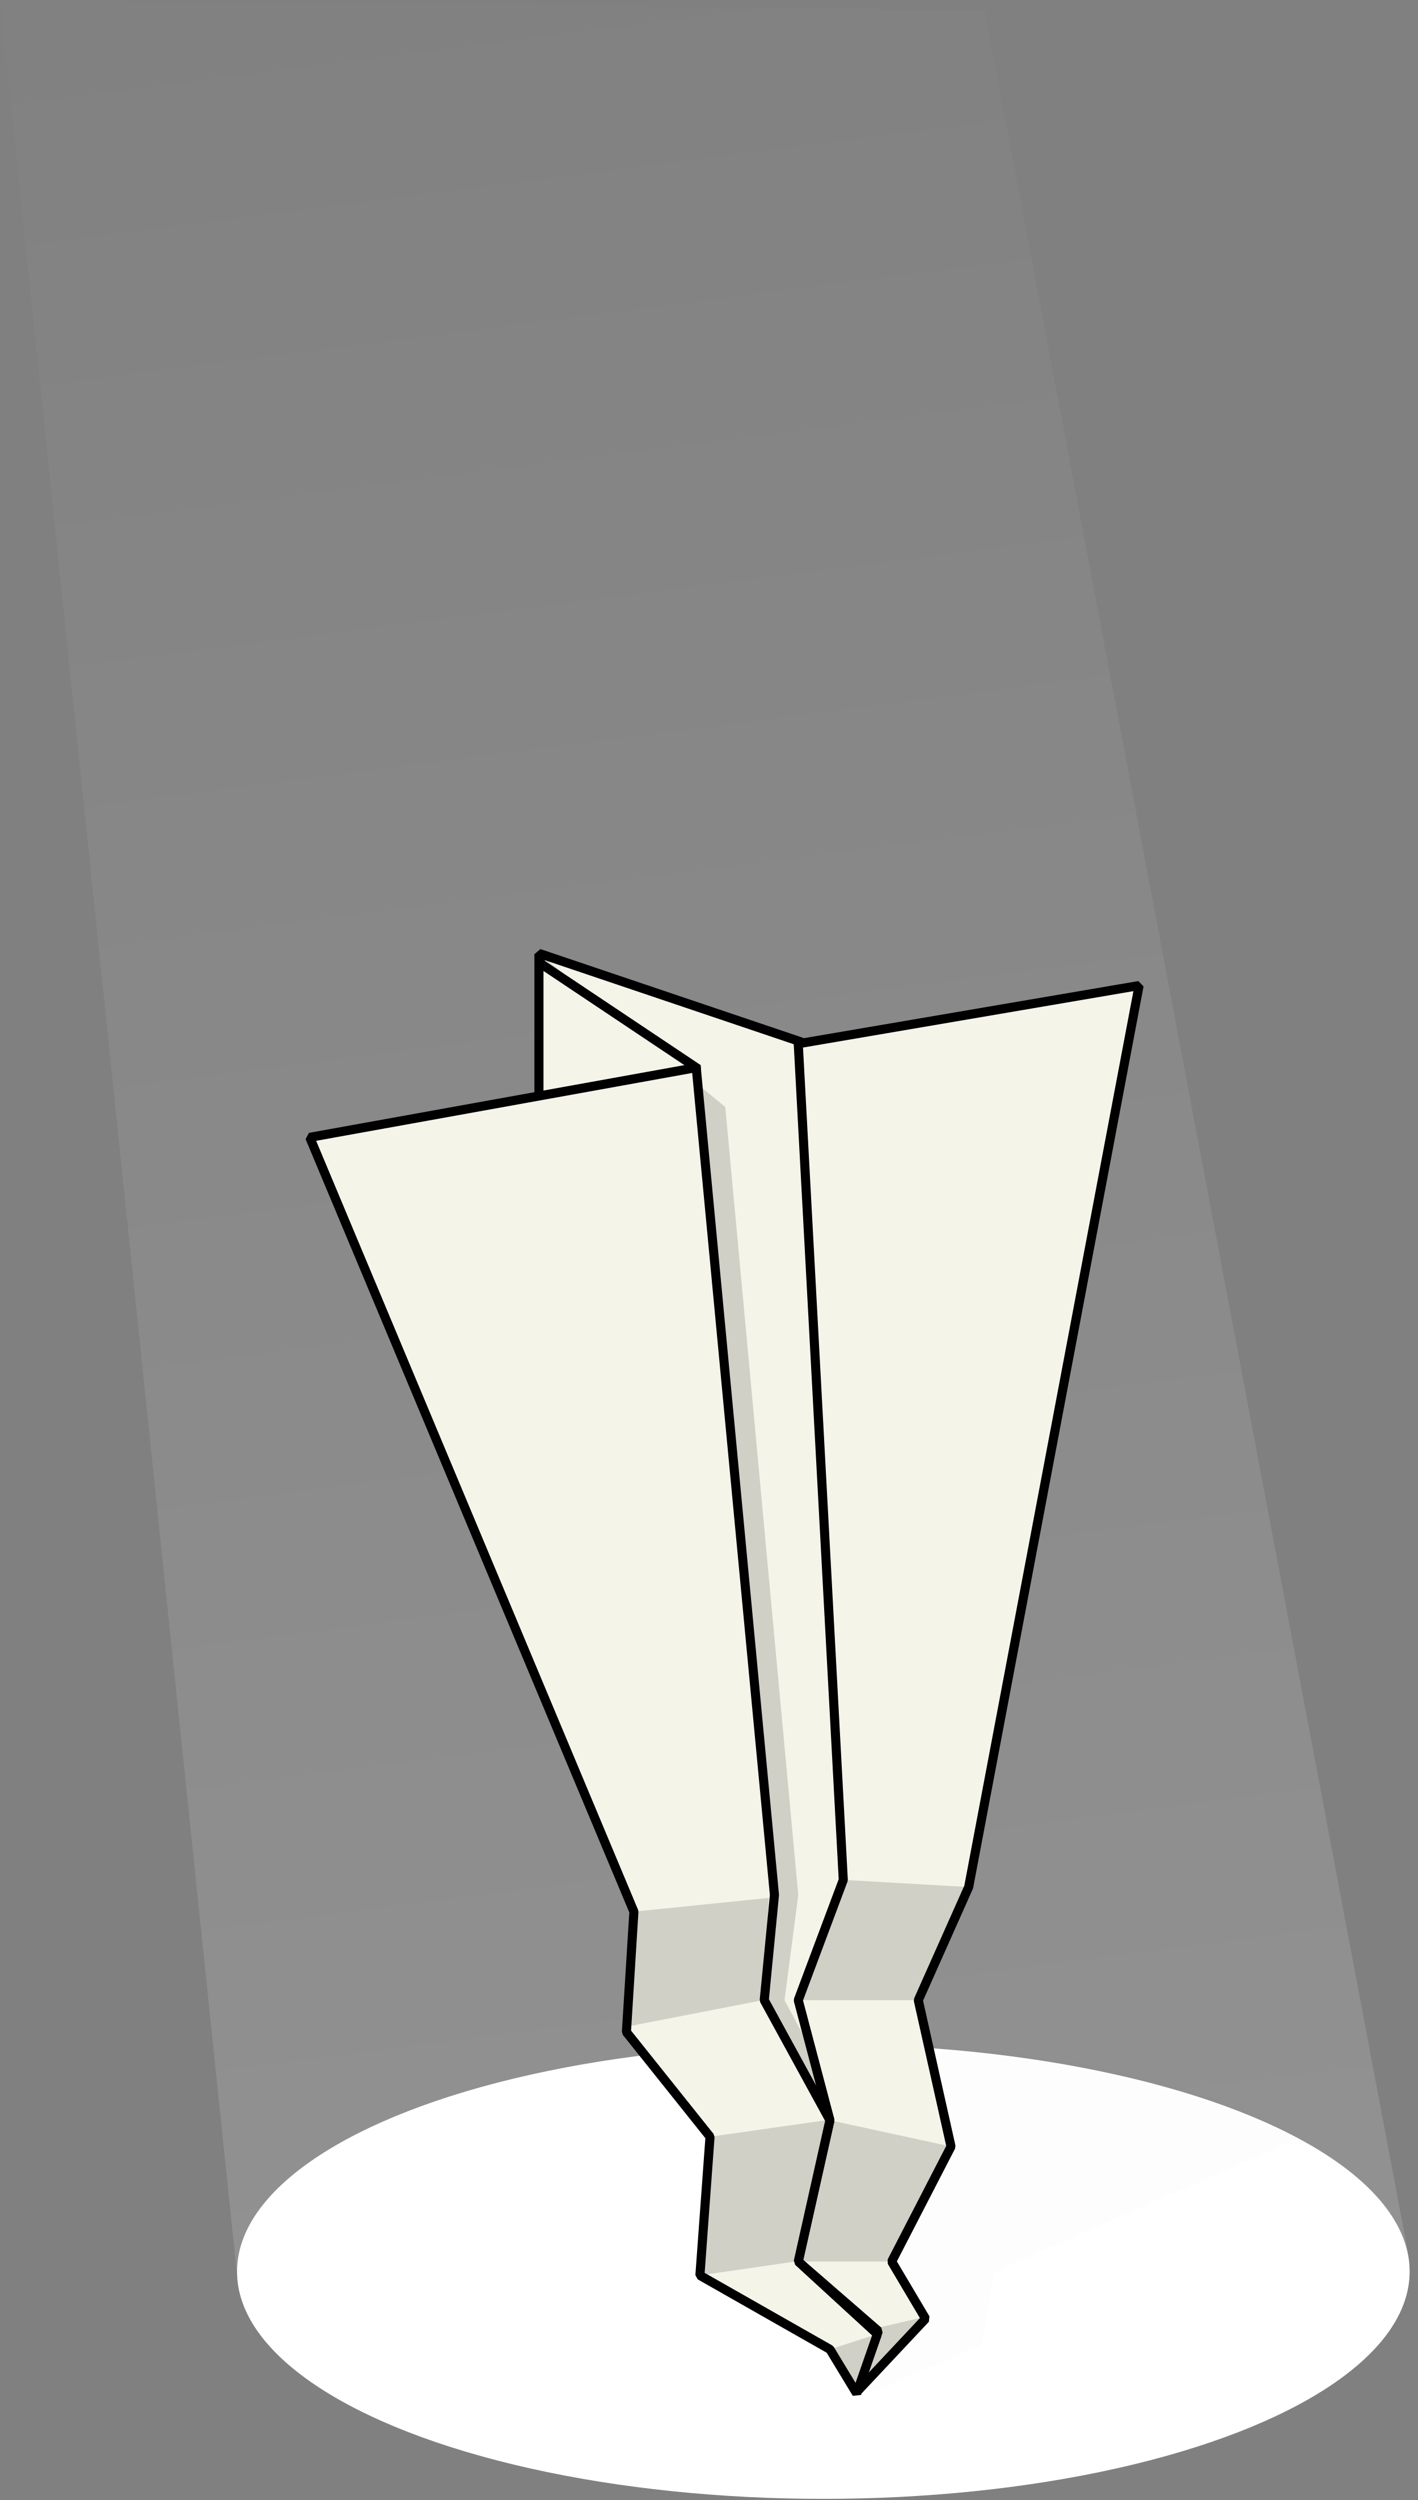
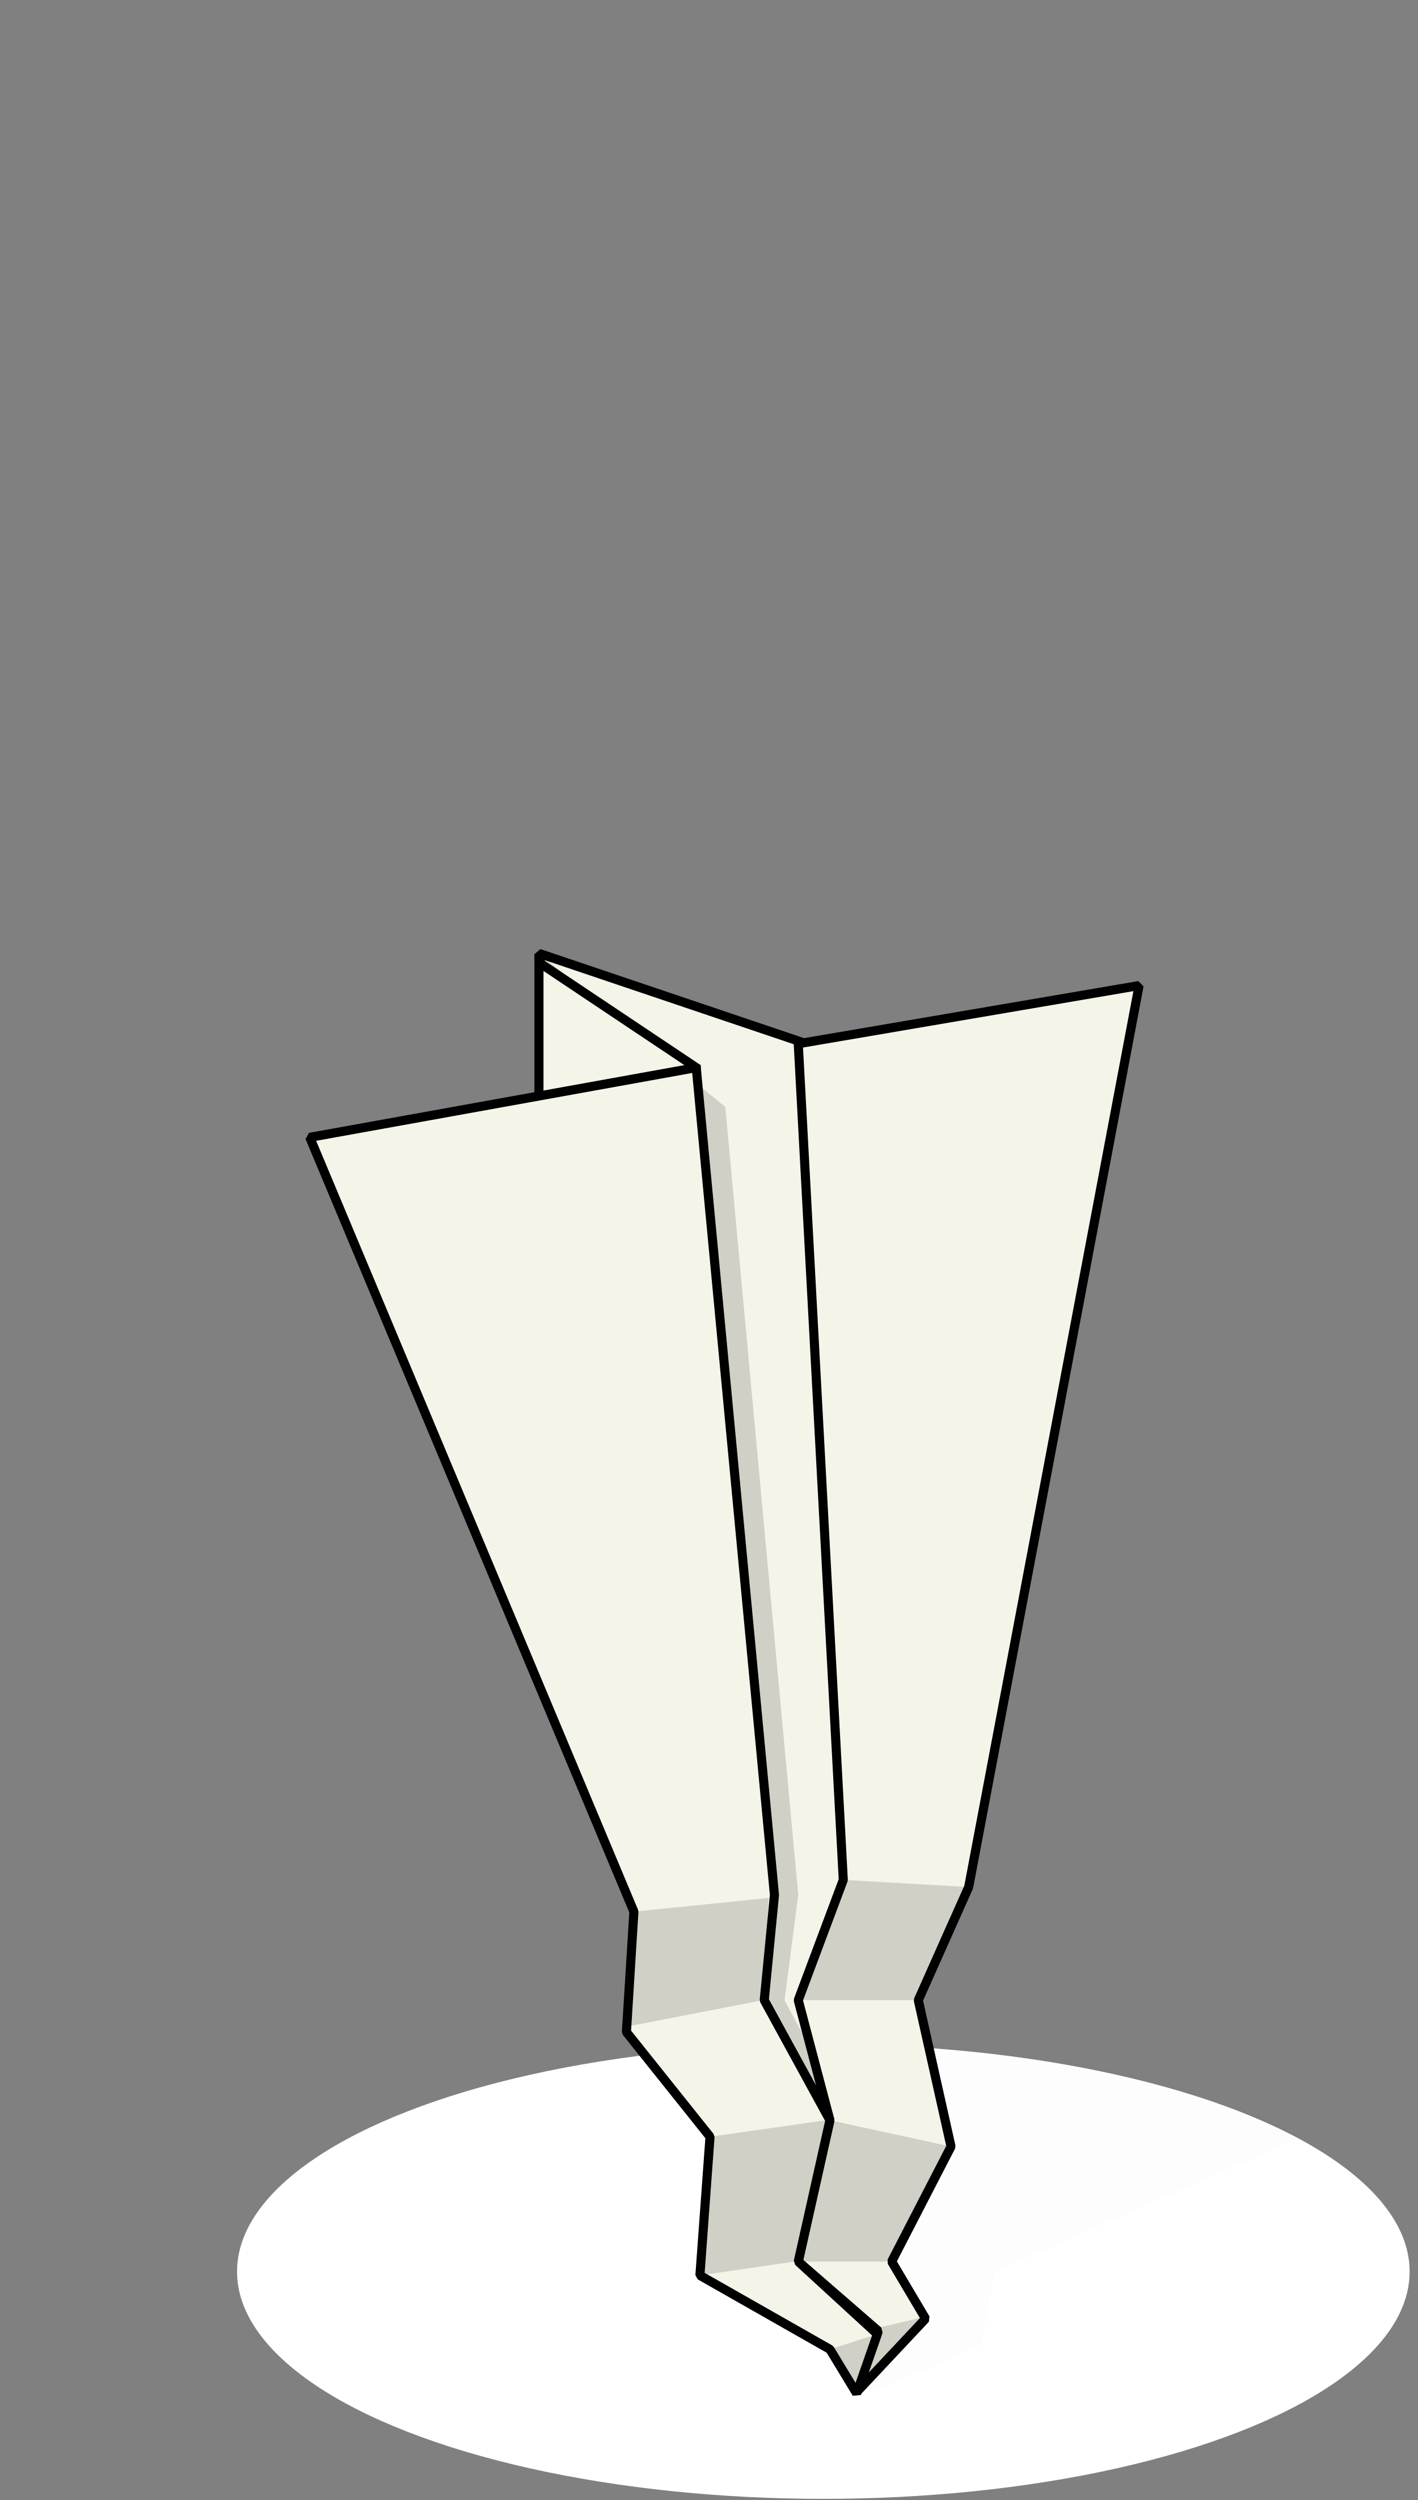
<svg xmlns="http://www.w3.org/2000/svg" xmlns:xlink="http://www.w3.org/1999/xlink" width="156" height="275">
  <rect width="100%" height="100%" fill="#808080" stroke="none" />
  <defs>
    <linearGradient x1="41.918%" y1="-9.223%" x2="50%" y2="100%" id="a">
      <stop stop-color="#FFF" stop-opacity="0" offset="0%" />
      <stop stop-color="#FFF" offset="100%" />
    </linearGradient>
    <ellipse id="b" cx="64.5" cy="25" rx="64.5" ry="25" />
  </defs>
  <g fill="none" fill-rule="evenodd">
-     <path d="M0 0l108.316 1.092 46.762 247.64h-.062c.041.367.062.735.062 1.105 0 13.826-28.878 25.034-64.5 25.034-35.262 0-63.915-10.982-64.491-24.615h-.009L0 0z" fill="url(#a)" opacity=".15" />
    <g transform="translate(26.078 224.871)">
      <mask id="c" fill="#fff">
        <use xlink:href="#b" />
      </mask>
      <use fill="#FFF" opacity=".2" xlink:href="#b" />
      <path fill="#000" opacity=".1" mask="url(#c)" d="M69.475 38.407L67.529-11.47l67.765 13.676L83.364 25l-1.499 8.107z" />
    </g>
    <path stroke="#000" fill="#F5F4E9" stroke-linejoin="bevel" d="M88.2 114.635l-28.908-9.764L82.196 236.72l3.034 13.296 8.24 7.901 1.184 4.025 5.638-6.812-6.821-6.819 2.04-15.814z" />
    <path fill="#000" opacity=".15" d="M79.792 121.77l8.027 86.678-1.51 11.568 8.034 14.962L90.018 245l10.274 11.82-6.046 6.035-2.201-4.972-10.467-7.225-1.786-16.866-10.965-10.84 5.574-16.166L59.292 104.87z" />
    <path stroke="#000" fill="#F5F4E9" d="M76.596 117.435L59.292 105.87v61h17z" />
    <path stroke="#000" stroke-width=".5" opacity=".15" d="M97.575 255.99l-3.33 3.815" />
    <path stroke="#000" fill="#F5F4E9" stroke-linejoin="bevel" d="M94.246 263.122l7.578-8.07-3.727-6.285 6.528-12.65-3.6-16.1 5.543-12.443 18.748-99.164-37.497 6.4 4.954 91.976-4.954 13.23 3.485 13.208-3.485 15.543 8.807 7.644z" />
    <path stroke="#000" fill="#F5F4E9" stroke-linejoin="bevel" d="M94.246 263.278l2.274-6.528-8.7-7.983 3.484-15.543-7.226-13.208 1.122-11.568-8.604-91.013-42.518 7.672 35.66 85.171-.823 13.25 9.197 11.514L77 250.29l14.305 8.135z" />
    <path fill="#000" opacity=".15" d="M78.112 235.042l12.754-1.818-3.418 15.543-10.45 1.522zM91.304 258.424l4.606-1.483-1.801 6.076zM91.304 233.224l13.321 2.892-6.528 12.651H87.819zM96.862 255.99l4.532-1.054-5.841 6.083zM68.827 222.951l15.105-2.935.646-11.247-14.84 1.51zM92.773 206.786l13.795.788-5.543 12.442H87.82z" />
  </g>
</svg>